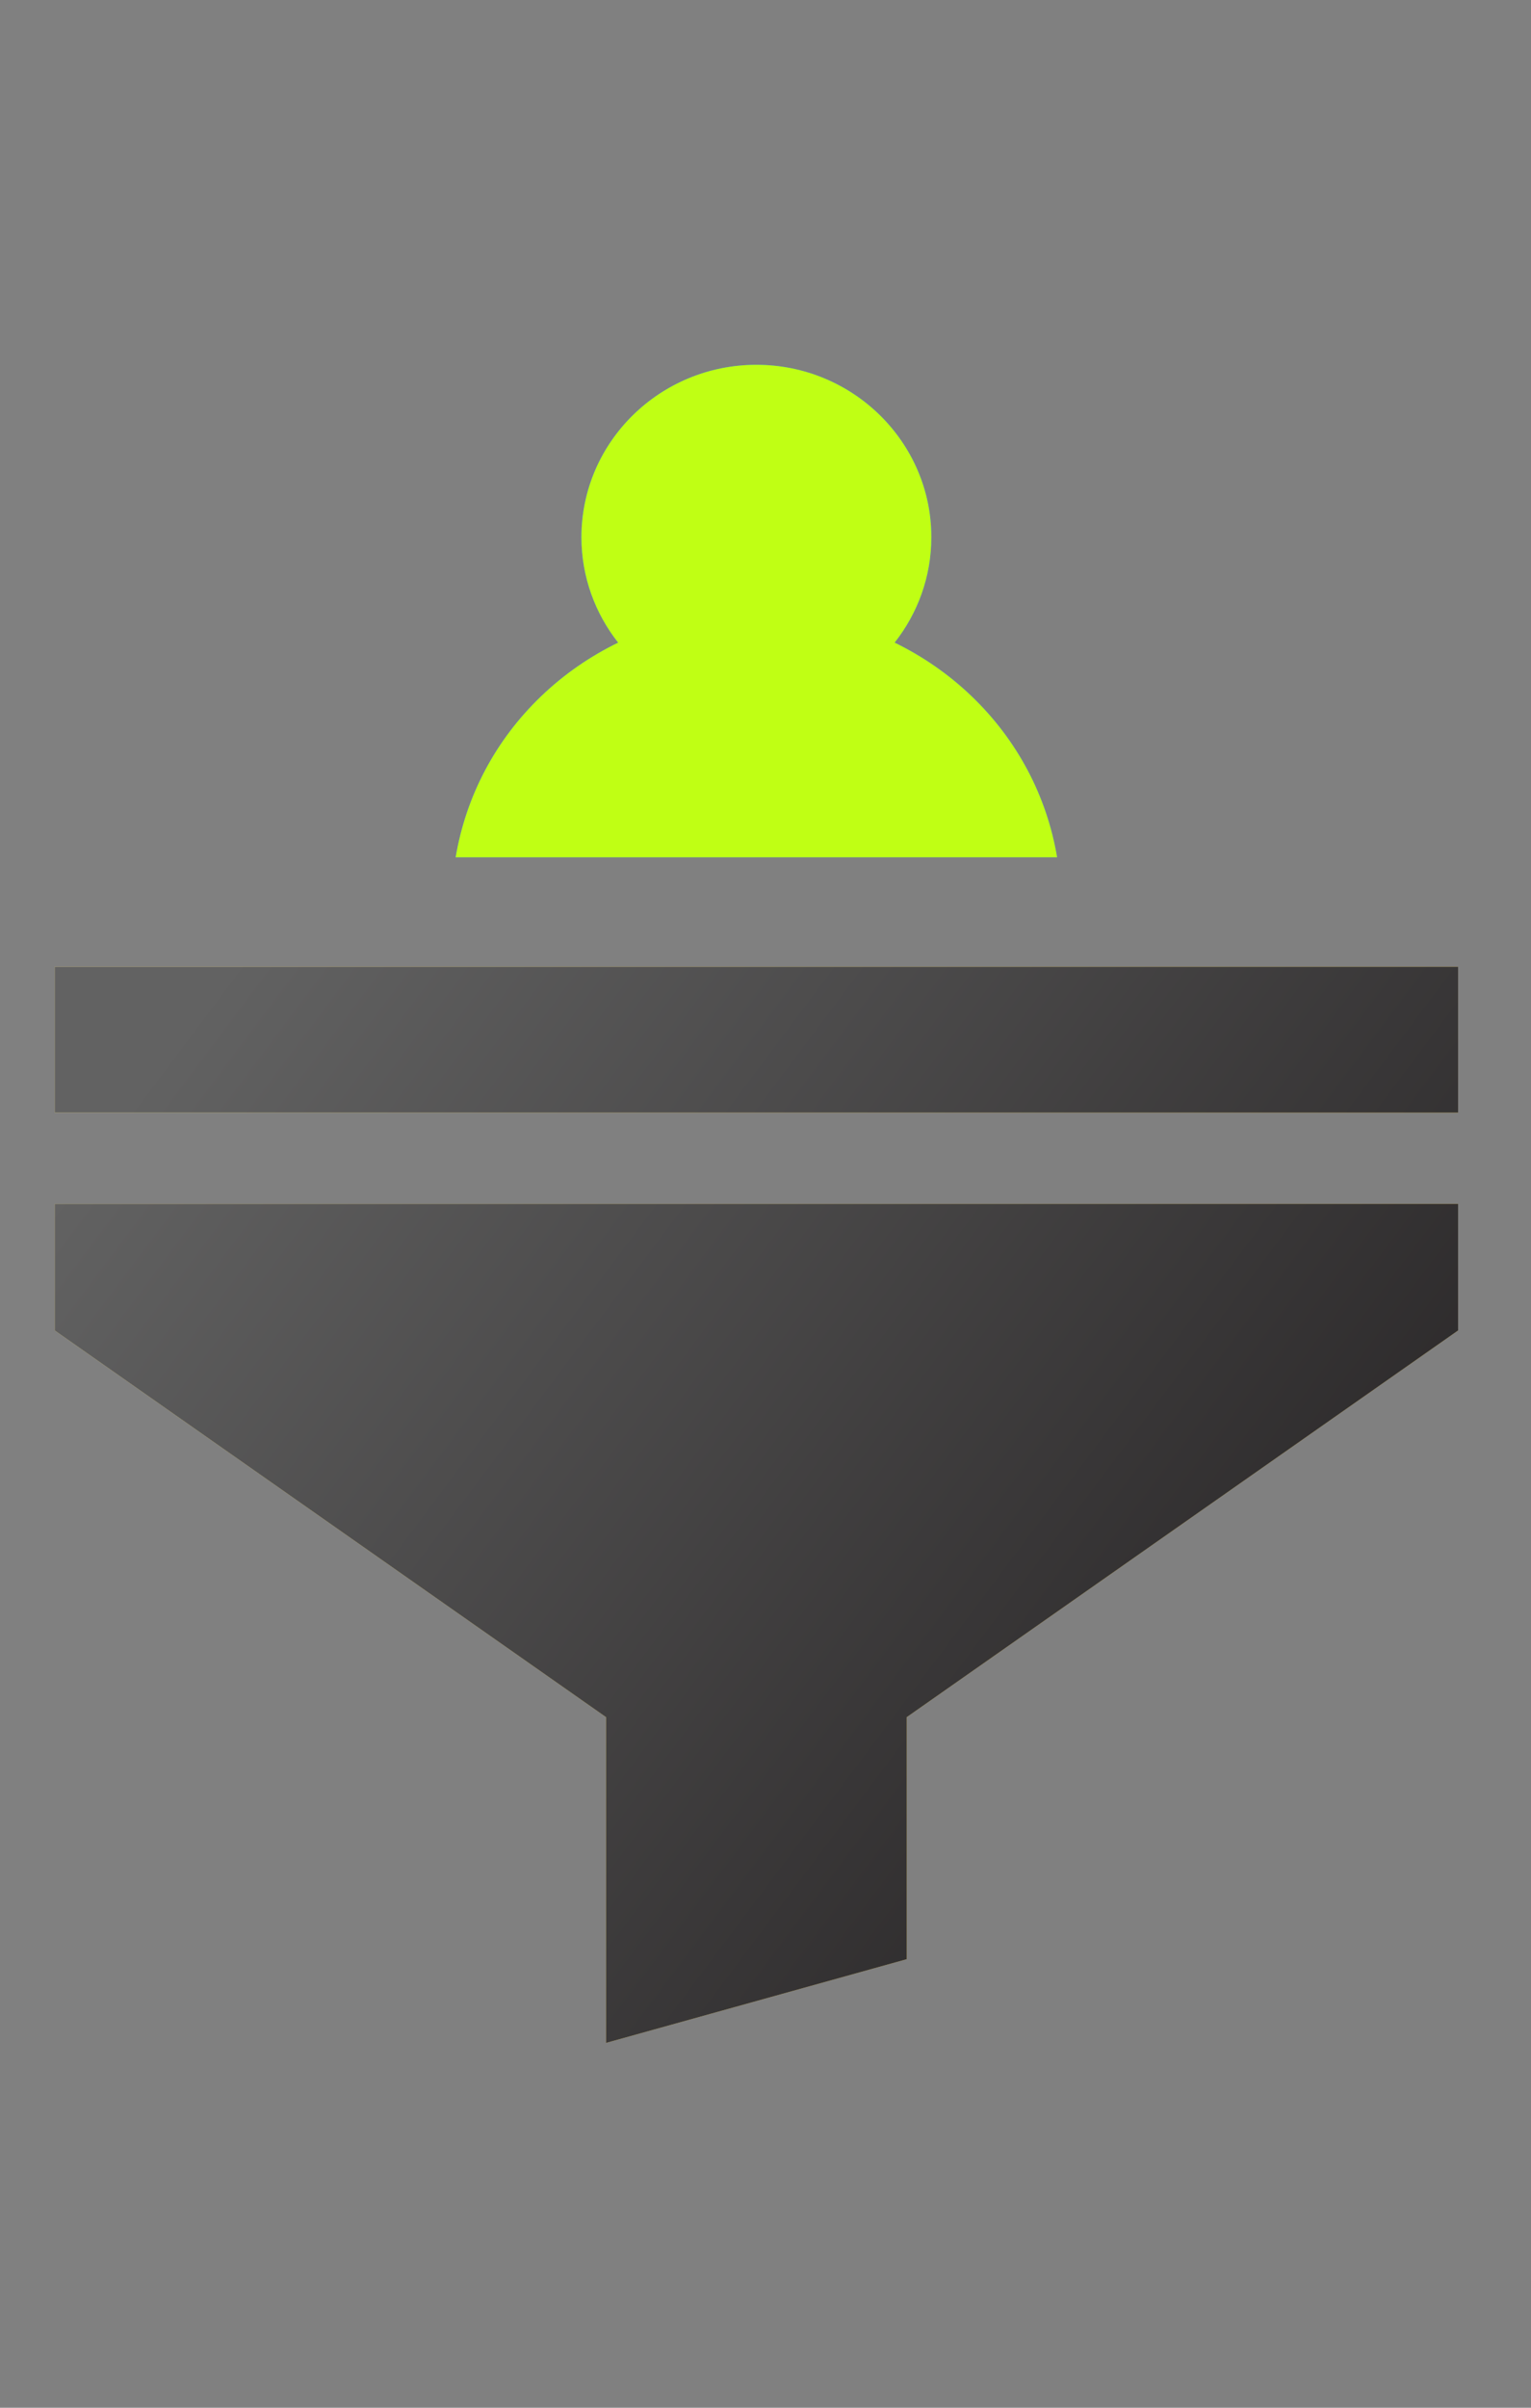
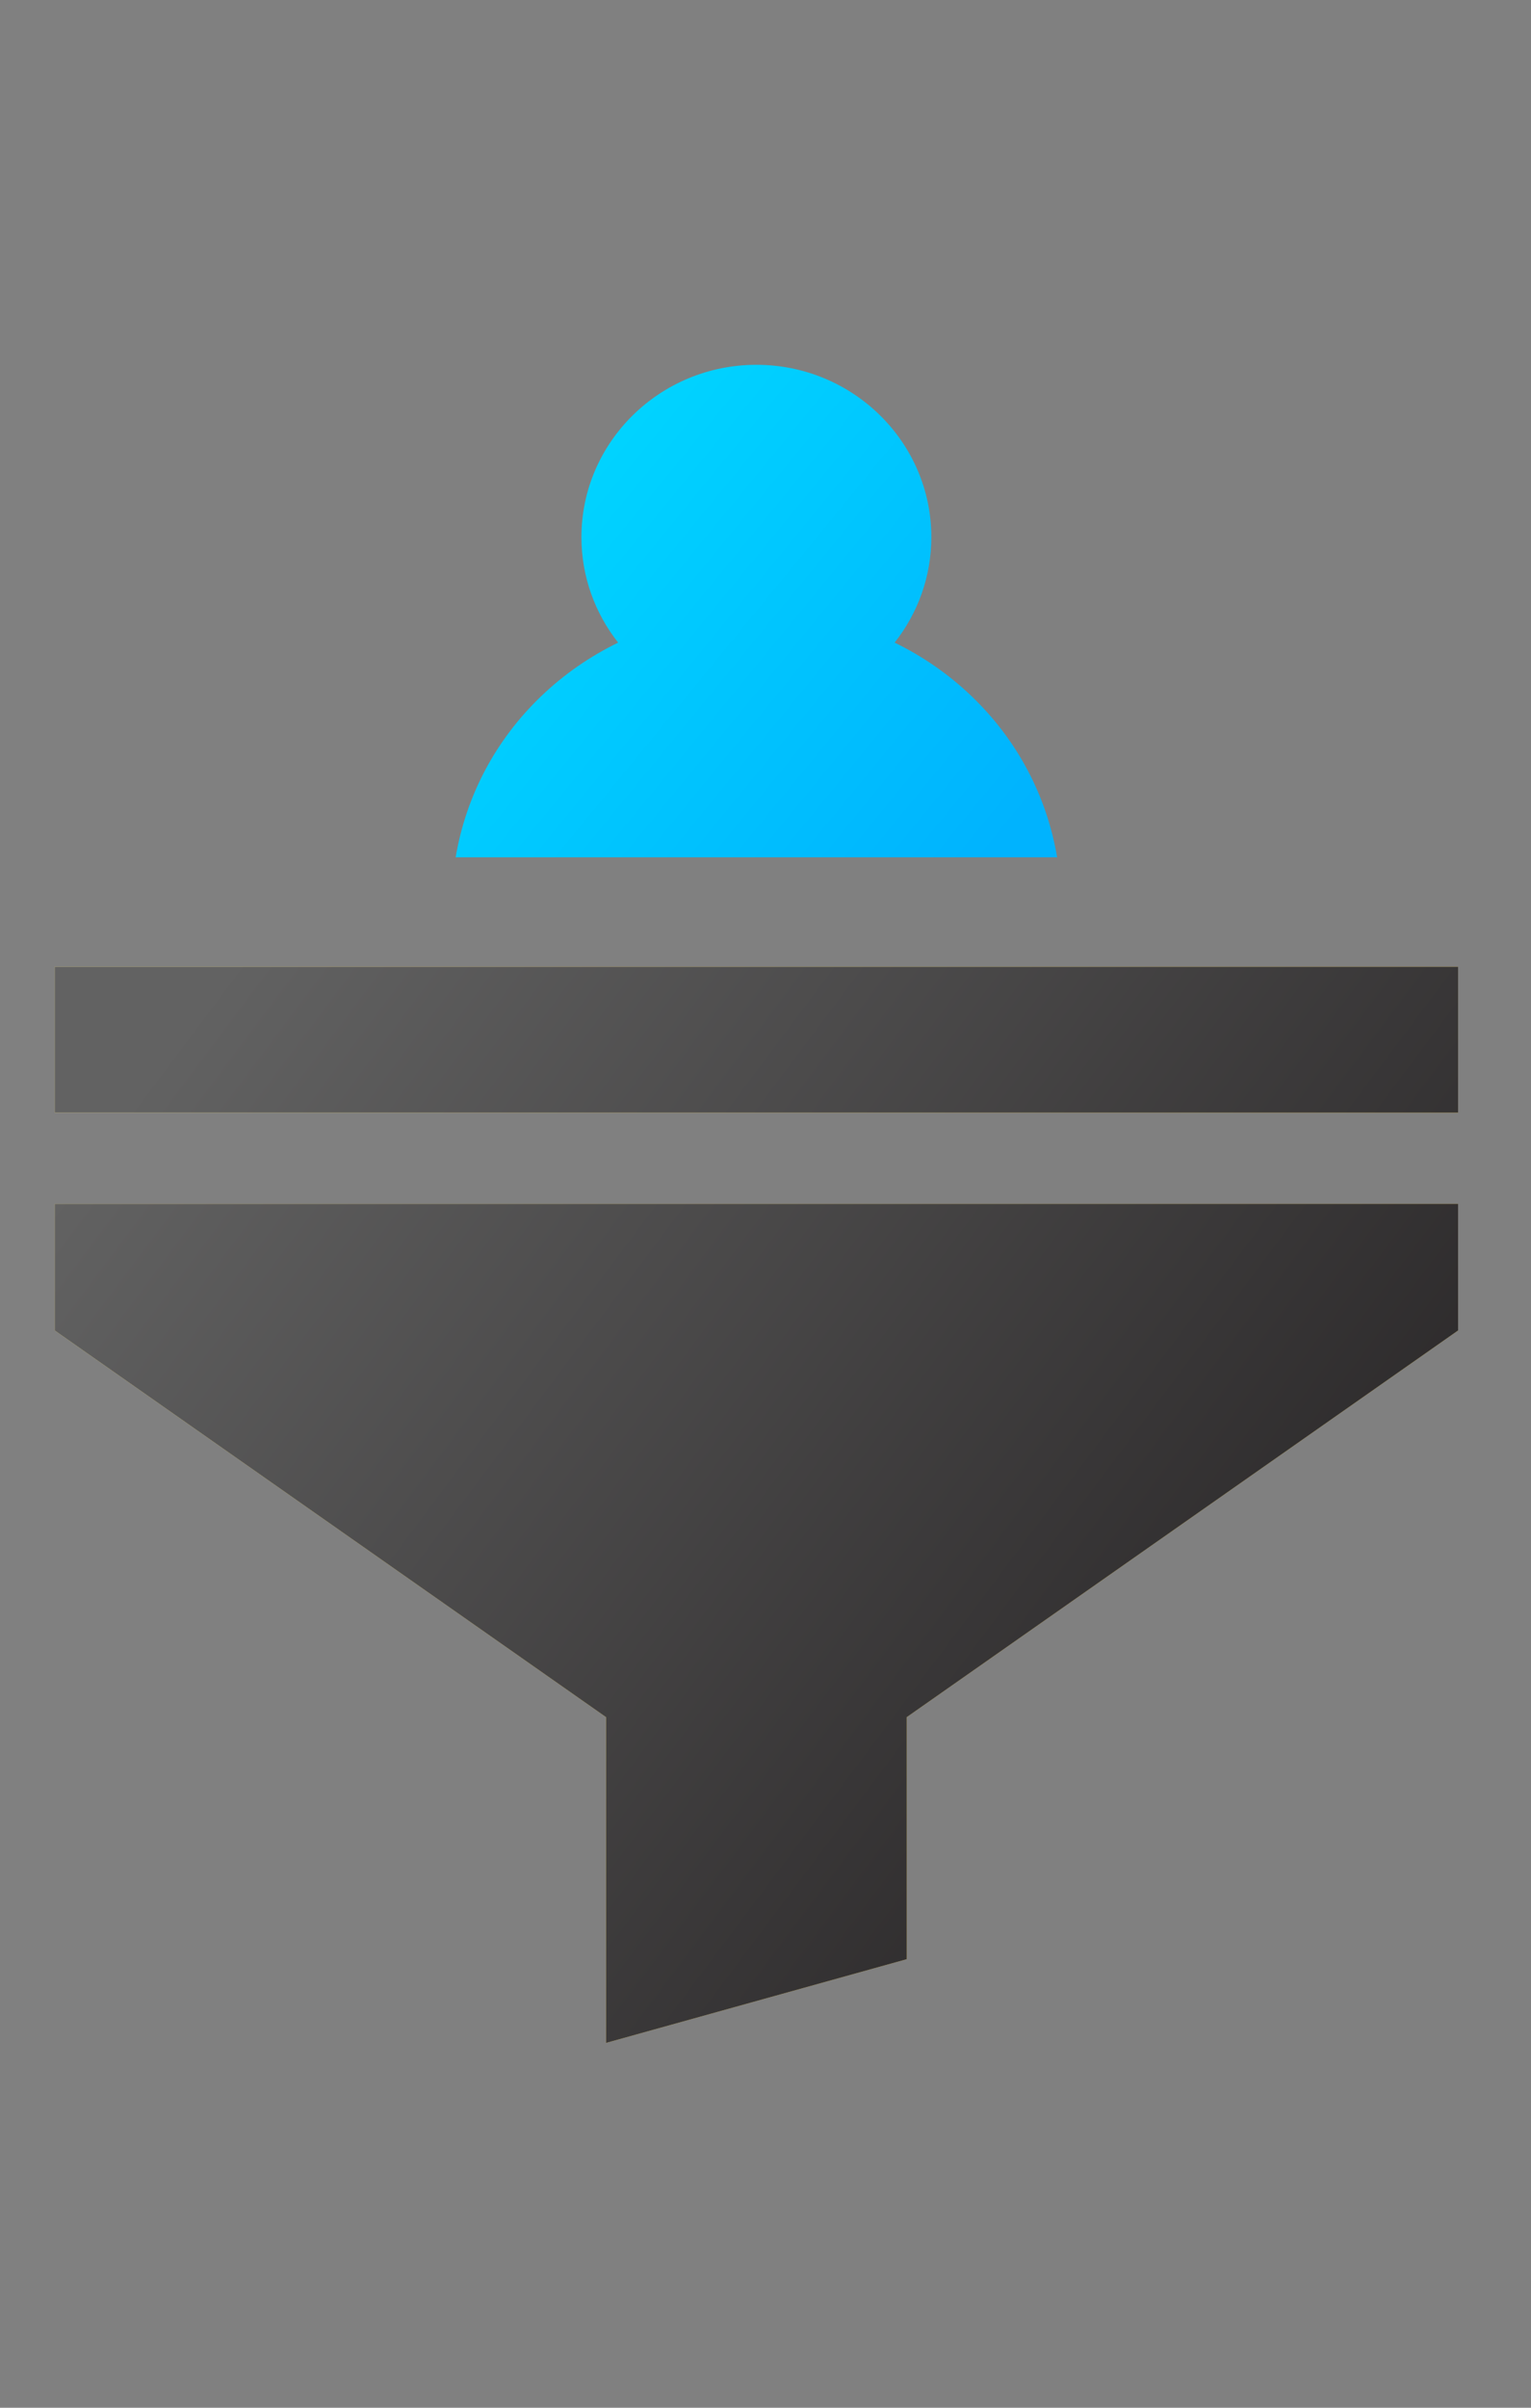
<svg xmlns="http://www.w3.org/2000/svg" width="84" height="132" viewBox="0 0 84 132">
  <rect x="0" y="0" width="84" height="132" fill="#808080" stroke="none" />
  <defs>
    <linearGradient id="assign-opportunities-a" x1="-10.639%" x2="74.493%" y1="30.273%" y2="50%">
      <stop offset="0%" stop-color="#FFEE91" />
      <stop offset="100%" stop-color="#FED958" />
    </linearGradient>
    <linearGradient id="assign-opportunities-b" x1="0%" x2="100%" y1="16.529%" y2="83.471%">
      <stop offset="0%" stop-color="#00DAFF" />
      <stop offset="100%" stop-color="#00B3FE" />
    </linearGradient>
    <linearGradient id="assign-opportunities-c" x1="0%" x2="100%" y1="20.644%" y2="79.356%">
      <stop offset="0%" stop-color="#626262" />
      <stop offset="100%" stop-color="#232021" />
    </linearGradient>
  </defs>
  <g fill="none" fill-rule="evenodd">
    <g fill-rule="nonzero" transform="translate(3 20)">
      <path fill="url(#assign-opportunities-a)" d="M77,46 L77,52.941 L46.75,74.14 L46.75,87.41 L30.25,92 L30.25,74.14 L0,52.941 L0,46 L77,46 Z M77,33 L77,41 L0,41 L0,33 L77,33 Z" />
      <path fill="url(#assign-opportunities-b)" d="M50.302,18.163 C49.049,16.962 47.625,15.981 46.085,15.23 C47.346,13.631 48.099,11.626 48.099,9.45 C48.099,4.239 43.793,0 38.5,0 C33.207,0 28.901,4.239 28.901,9.45 C28.901,11.626 29.654,13.631 30.915,15.231 C29.375,15.981 27.951,16.962 26.697,18.163 C24.182,20.572 22.566,23.644 22,27 L55,27 C54.434,23.644 52.818,20.572 50.302,18.163 L50.302,18.163 Z" />
    </g>
    <g fill-rule="nonzero" transform="translate(3 20)">
      <path fill="url(#assign-opportunities-c)" d="M77,46 L77,52.941 L46.75,74.14 L46.75,87.41 L30.25,92 L30.25,74.14 L0,52.941 L0,46 L77,46 Z M77,33 L77,41 L0,41 L0,33 L77,33 Z" />
-       <path fill="#C0FF14" d="M50.302,18.163 C49.049,16.962 47.625,15.981 46.085,15.23 C47.346,13.631 48.099,11.626 48.099,9.45 C48.099,4.239 43.793,0 38.5,0 C33.207,0 28.901,4.239 28.901,9.45 C28.901,11.626 29.654,13.631 30.915,15.231 C29.375,15.981 27.951,16.962 26.697,18.163 C24.182,20.572 22.566,23.644 22,27 L55,27 C54.434,23.644 52.818,20.572 50.302,18.163 L50.302,18.163 Z" />
    </g>
  </g>
</svg>